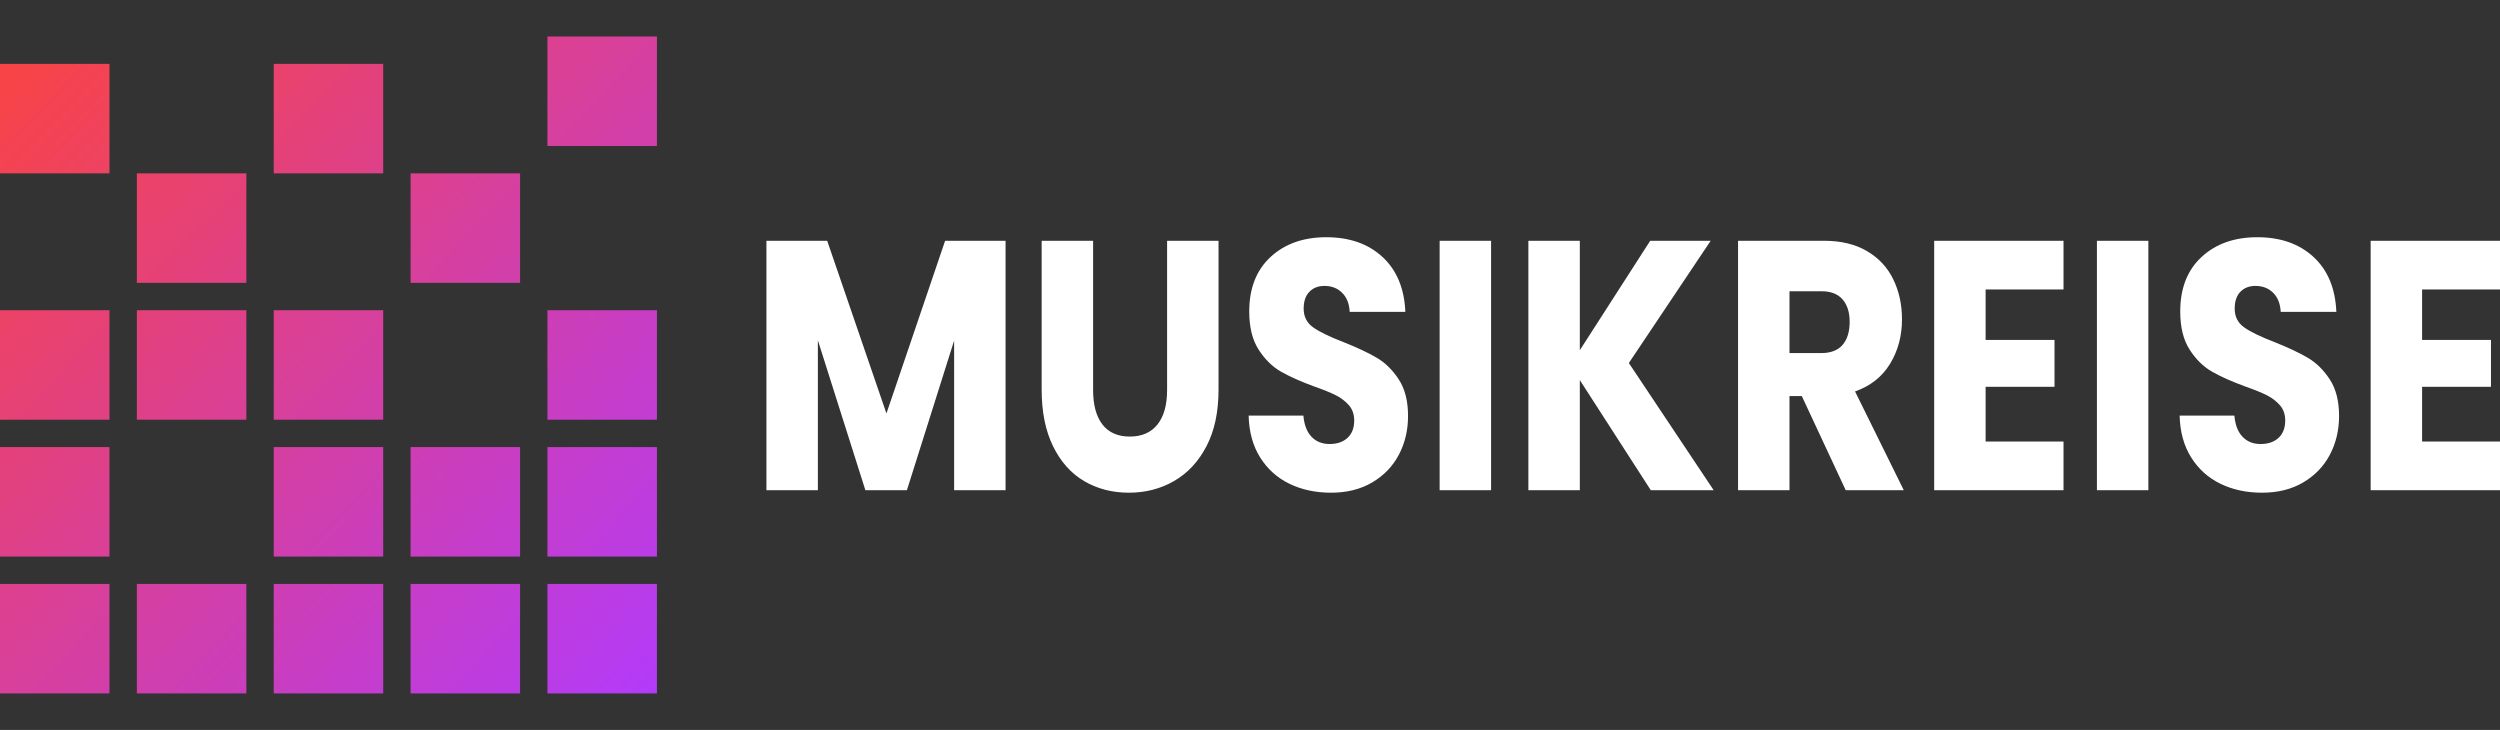
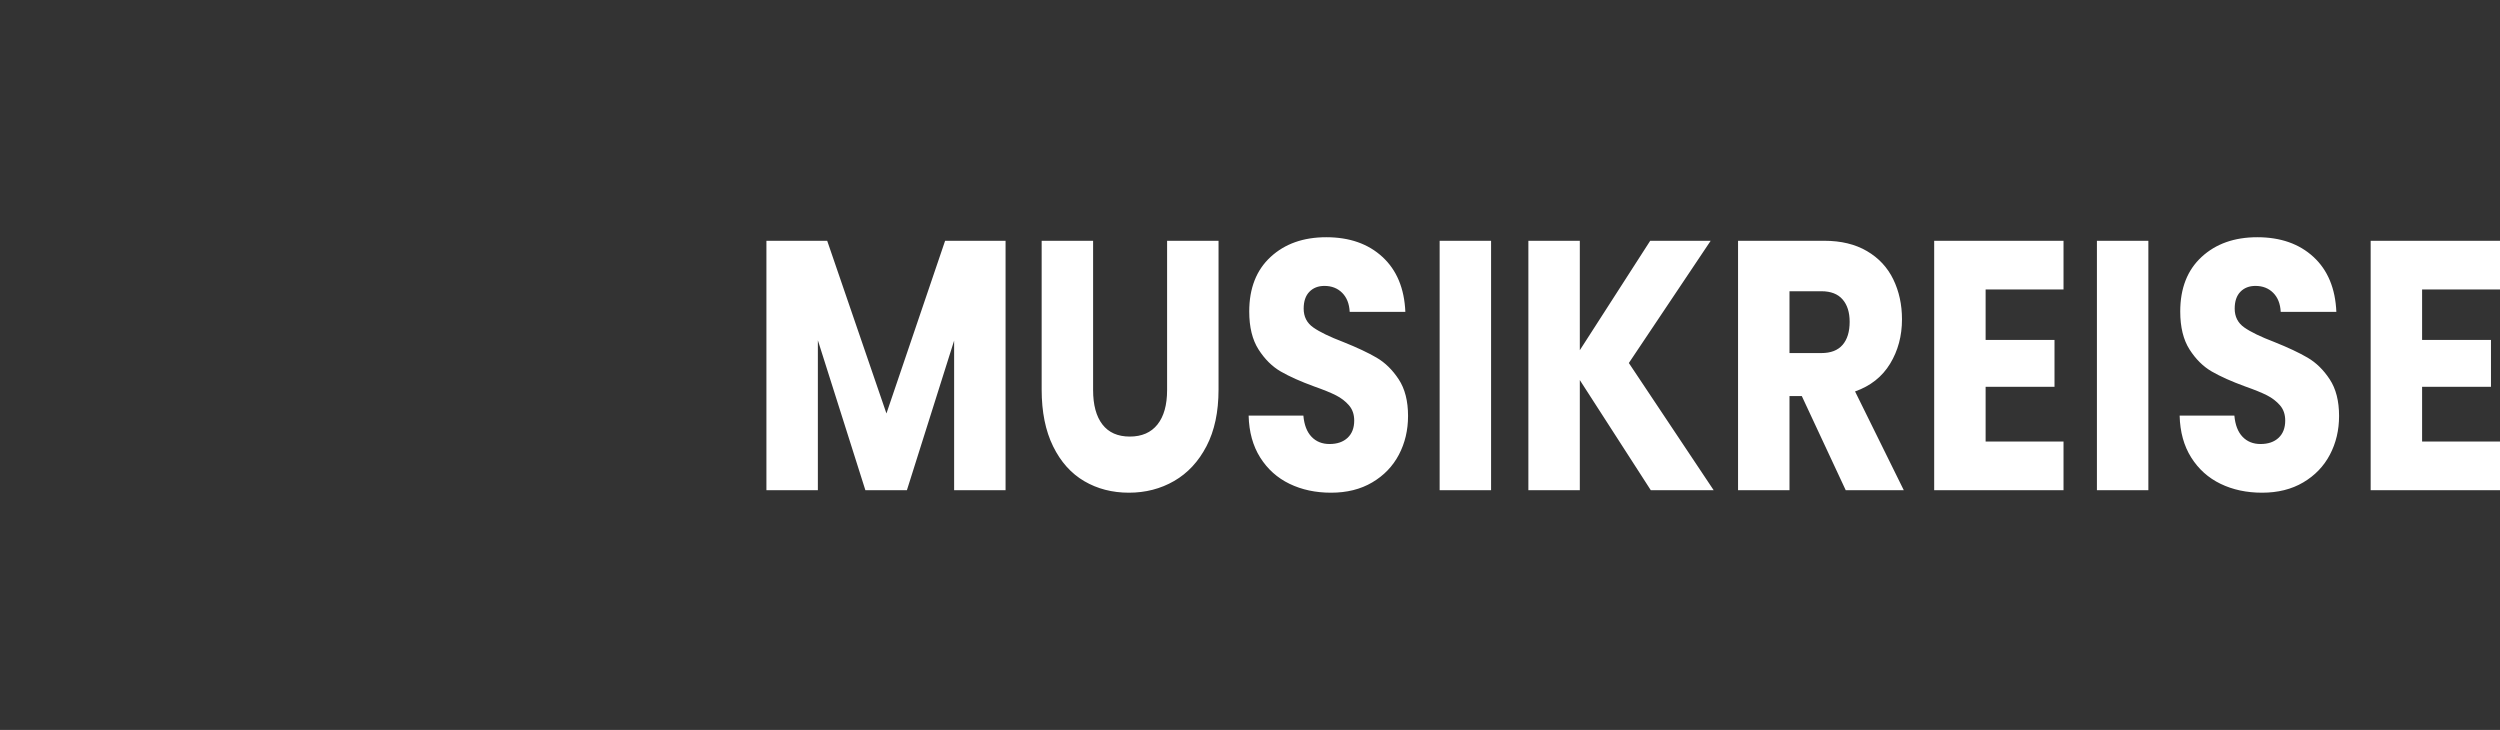
<svg xmlns="http://www.w3.org/2000/svg" fill="none" version="1.1" width="137" height="40" viewBox="0 0 137 40">
  <rect x="0" y="0" width="137" height="40" fill="#333333" stroke="none" />
  <defs>
    <linearGradient x1="0" y1="0.043" x2="1" y2="1" id="master_svg0_478_03956">
      <stop offset="0%" stop-color="#F94444" stop-opacity="1" />
      <stop offset="100%" stop-color="#B33BF9" stop-opacity="1" />
    </linearGradient>
  </defs>
  <g>
    <g>
-       <path d="M0,17L6,17L6,23L0,23L0,17ZM30,24.5L36,24.5L36,30.5L30,30.5L30,24.5ZM30,2L36,2L36,8L30,8L30,2ZM7.5,32L13.5,32L13.5,38L7.5,38L7.5,32ZM0,3.5L6,3.5L6,9.5L0,9.5L0,3.5ZM30,17L36,17L36,23L30,23L30,17ZM0,24.5L6,24.5L6,30.5L0,30.5L0,24.5ZM22.5,9.5L28.5,9.5L28.5,15.5L22.5,15.5L22.5,9.5ZM0,32L6,32L6,38L0,38L0,32ZM30,32L36,32L36,38L30,38L30,32ZM7.5,9.5L13.5,9.5L13.5,15.5L7.5,15.5L7.5,9.5ZM22.5,24.5L28.5,24.5L28.5,30.5L22.5,30.5L22.5,24.5ZM15,17L21,17L21,23L15,23L15,17ZM15,32L21,32L21,38L15,38L15,32ZM15,3.5L21,3.5L21,9.5L15,9.5L15,3.5ZM15,24.5L21,24.5L21,30.5L15,30.5L15,24.5ZM7.5,17L13.5,17L13.5,23L7.5,23L7.5,17ZM22.5,32L28.5,32L28.5,38L22.5,38L22.5,32Z" fill="url(#master_svg0_478_03956)" fill-opacity="1" />
-     </g>
+       </g>
    <g>
      <path d="M55.105,13.195L55.105,26.864L52.286,26.864L52.286,18.666L49.698,26.864L47.423,26.864L44.819,18.647L44.819,26.864L42,26.864L42,13.195L45.33,13.195L48.577,22.658L51.792,13.195L55.105,13.195ZM59.902,13.195L59.902,21.373Q59.902,22.599,60.413,23.261Q60.924,23.924,61.913,23.924Q62.902,23.924,63.43,23.261Q63.957,22.599,63.957,21.373L63.957,13.195L66.776,13.195L66.776,21.353Q66.776,23.184,66.117,24.449Q65.457,25.715,64.345,26.357Q63.232,27,61.864,27Q60.496,27,59.416,26.367Q58.336,25.734,57.71,24.459Q57.083,23.184,57.083,21.353L57.083,13.195L59.902,13.195ZM72.941,27Q71.672,27,70.666,26.513Q69.661,26.026,69.059,25.072Q68.458,24.118,68.425,22.775L71.425,22.775Q71.491,23.534,71.87,23.933Q72.249,24.332,72.859,24.332Q73.485,24.332,73.848,23.992Q74.211,23.651,74.211,23.047Q74.211,22.541,73.922,22.21Q73.634,21.879,73.213,21.665Q72.793,21.451,72.018,21.178Q70.897,20.769,70.188,20.36Q69.48,19.951,68.969,19.153Q68.458,18.355,68.458,17.07Q68.458,15.161,69.628,14.081Q70.798,13,72.678,13Q74.59,13,75.76,14.081Q76.931,15.161,77.013,17.089L73.963,17.089Q73.93,16.427,73.551,16.047Q73.172,15.668,72.579,15.668Q72.068,15.668,71.755,15.989Q71.441,16.31,71.441,16.914Q71.441,17.576,71.969,17.946Q72.496,18.316,73.617,18.744Q74.738,19.192,75.439,19.601Q76.139,20.01,76.65,20.789Q77.161,21.567,77.161,22.794Q77.161,23.962,76.659,24.917Q76.156,25.871,75.2,26.435Q74.244,27,72.941,27ZM81.711,13.195L81.711,26.864L78.892,26.864L78.892,13.195L81.711,13.195ZM90.464,26.864L86.574,20.828L86.574,26.864L83.755,26.864L83.755,13.195L86.574,13.195L86.574,19.192L90.431,13.195L93.745,13.195L89.261,19.893L93.91,26.864L90.464,26.864ZM101.146,26.864L98.739,21.704L98.064,21.704L98.064,26.864L95.245,26.864L95.245,13.195L99.976,13.195Q101.344,13.195,102.308,13.759Q103.273,14.324,103.751,15.307Q104.229,16.291,104.229,17.498Q104.229,18.861,103.578,19.932Q102.927,21.003,101.657,21.451L104.328,26.864L101.146,26.864ZM98.064,19.348L99.811,19.348Q100.586,19.348,100.973,18.9Q101.361,18.452,101.361,17.634Q101.361,16.855,100.973,16.408Q100.586,15.96,99.811,15.96L98.064,15.96L98.064,19.348ZM108.812,15.862L108.812,18.627L112.587,18.627L112.587,21.197L108.812,21.197L108.812,24.196L113.081,24.196L113.081,26.864L105.993,26.864L105.993,13.195L113.081,13.195L113.081,15.862L108.812,15.862ZM117.73,13.195L117.73,26.864L114.911,26.864L114.911,13.195L117.73,13.195ZM123.961,27Q122.692,27,121.686,26.513Q120.68,26.026,120.079,25.072Q119.477,24.118,119.444,22.775L122.444,22.775Q122.51,23.534,122.889,23.933Q123.268,24.332,123.878,24.332Q124.505,24.332,124.867,23.992Q125.23,23.651,125.23,23.047Q125.23,22.541,124.942,22.21Q124.653,21.879,124.233,21.665Q123.812,21.451,123.038,21.178Q121.917,20.769,121.208,20.36Q120.499,19.951,119.988,19.153Q119.477,18.355,119.477,17.07Q119.477,15.161,120.647,14.081Q121.818,13,123.697,13Q125.609,13,126.78,14.081Q127.95,15.161,128.032,17.089L124.983,17.089Q124.95,16.427,124.571,16.047Q124.192,15.668,123.598,15.668Q123.087,15.668,122.774,15.989Q122.461,16.31,122.461,16.914Q122.461,17.576,122.988,17.946Q123.516,18.316,124.637,18.744Q125.758,19.192,126.458,19.601Q127.159,20.01,127.67,20.789Q128.181,21.567,128.181,22.794Q128.181,23.962,127.678,24.917Q127.175,25.871,126.219,26.435Q125.263,27,123.961,27ZM132.731,15.862L132.731,18.627L136.505,18.627L136.505,21.197L132.731,21.197L132.731,24.196L137,24.196L137,26.864L129.912,26.864L129.912,13.195L137,13.195L137,15.862L132.731,15.862Z" fill="#FFFFFF" fill-opacity="1" />
    </g>
  </g>
</svg>